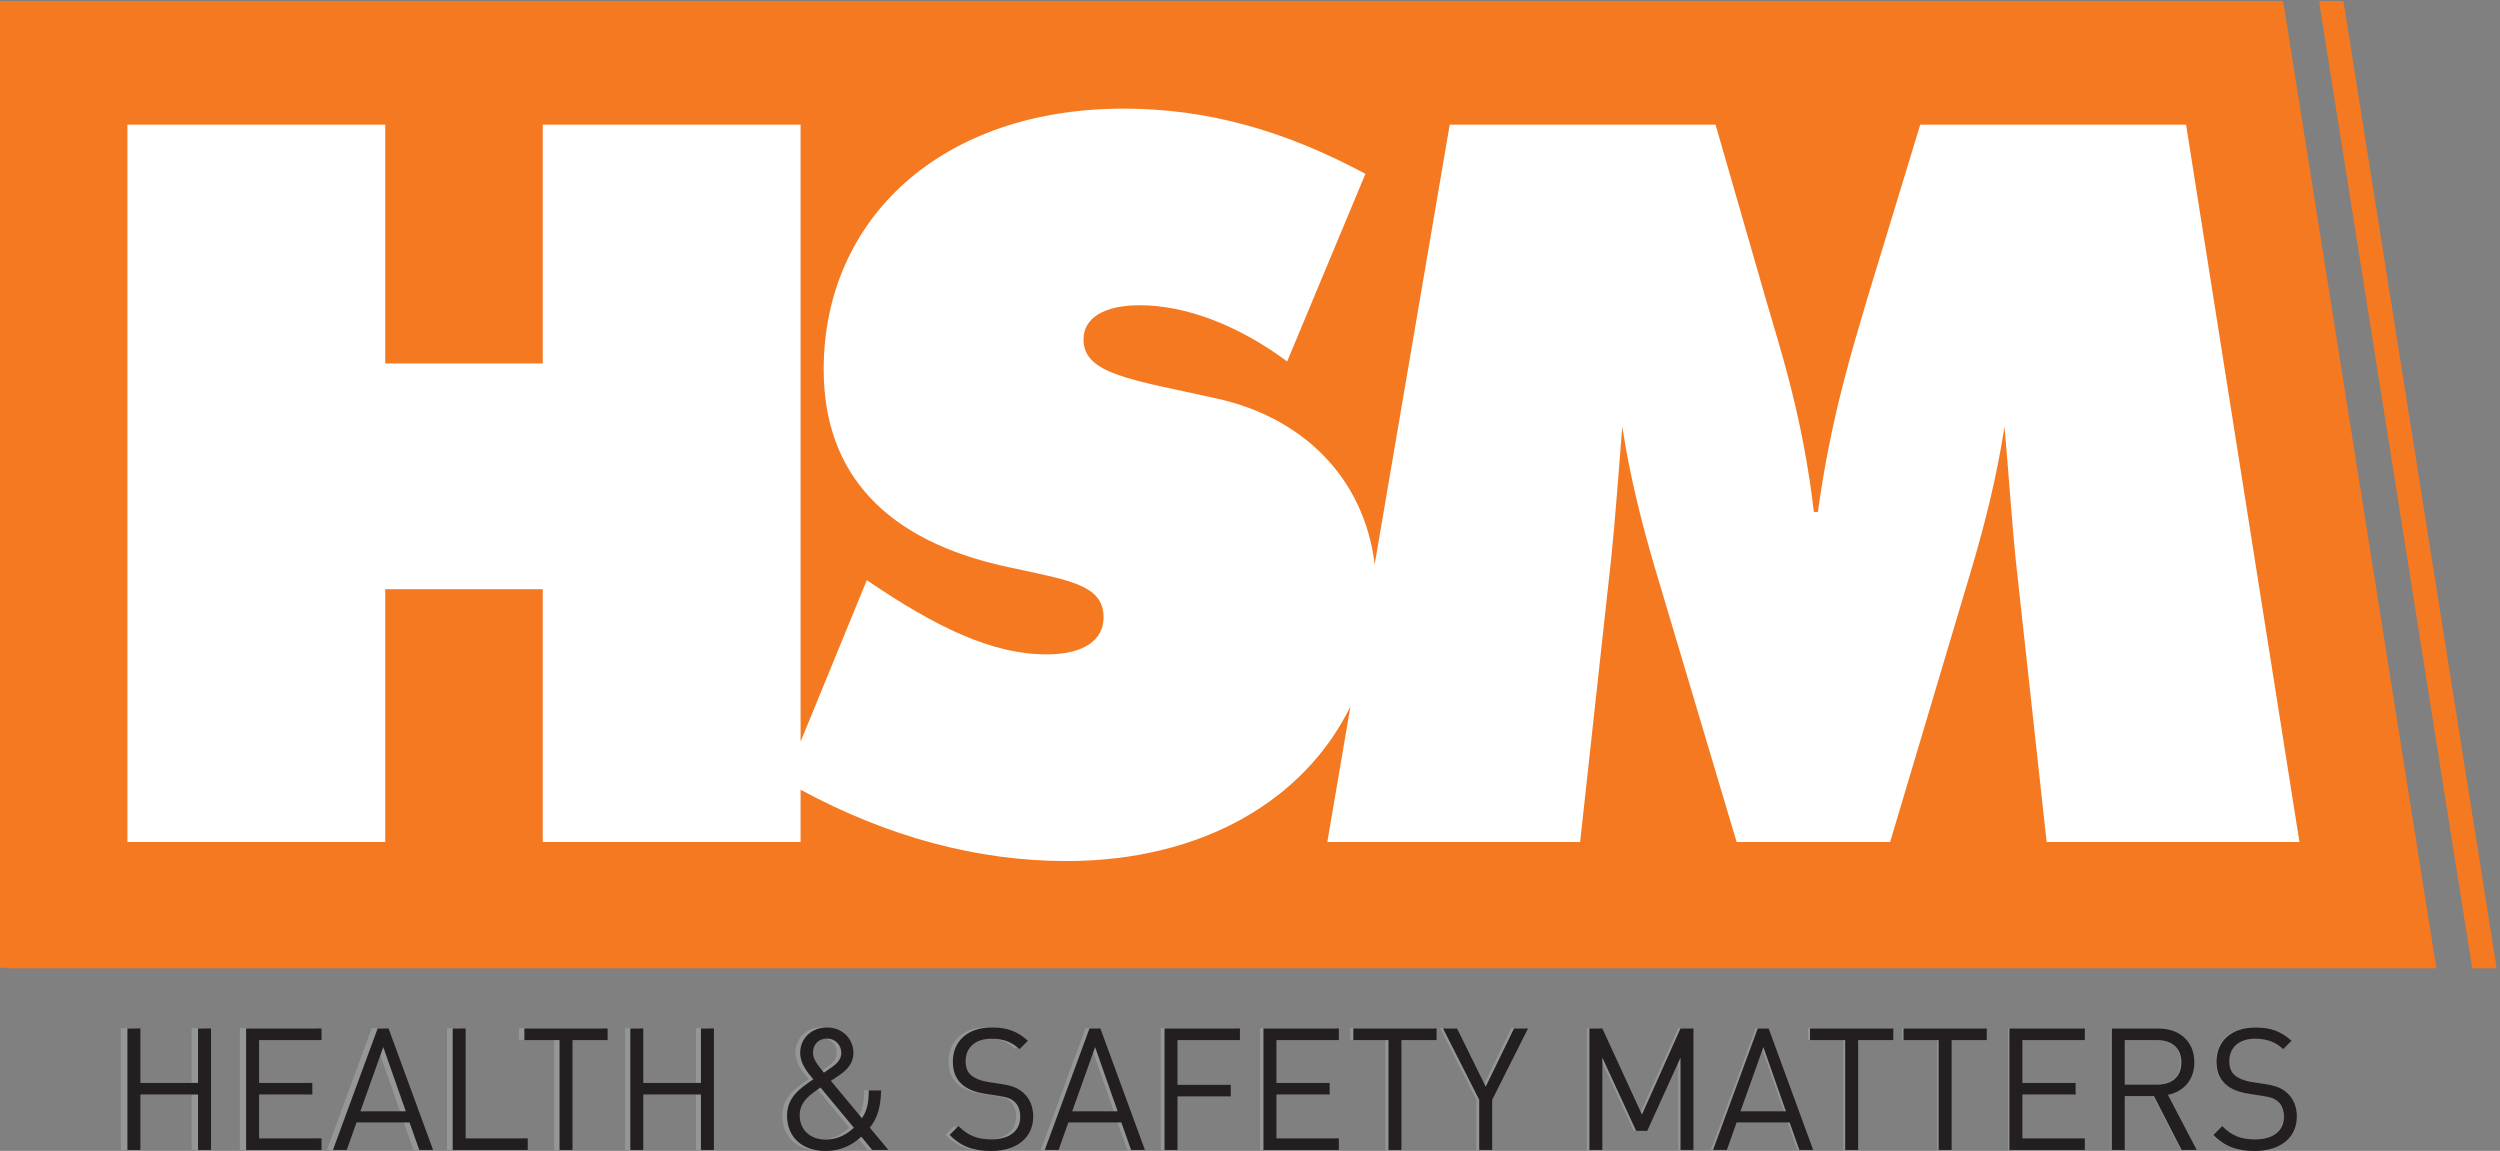
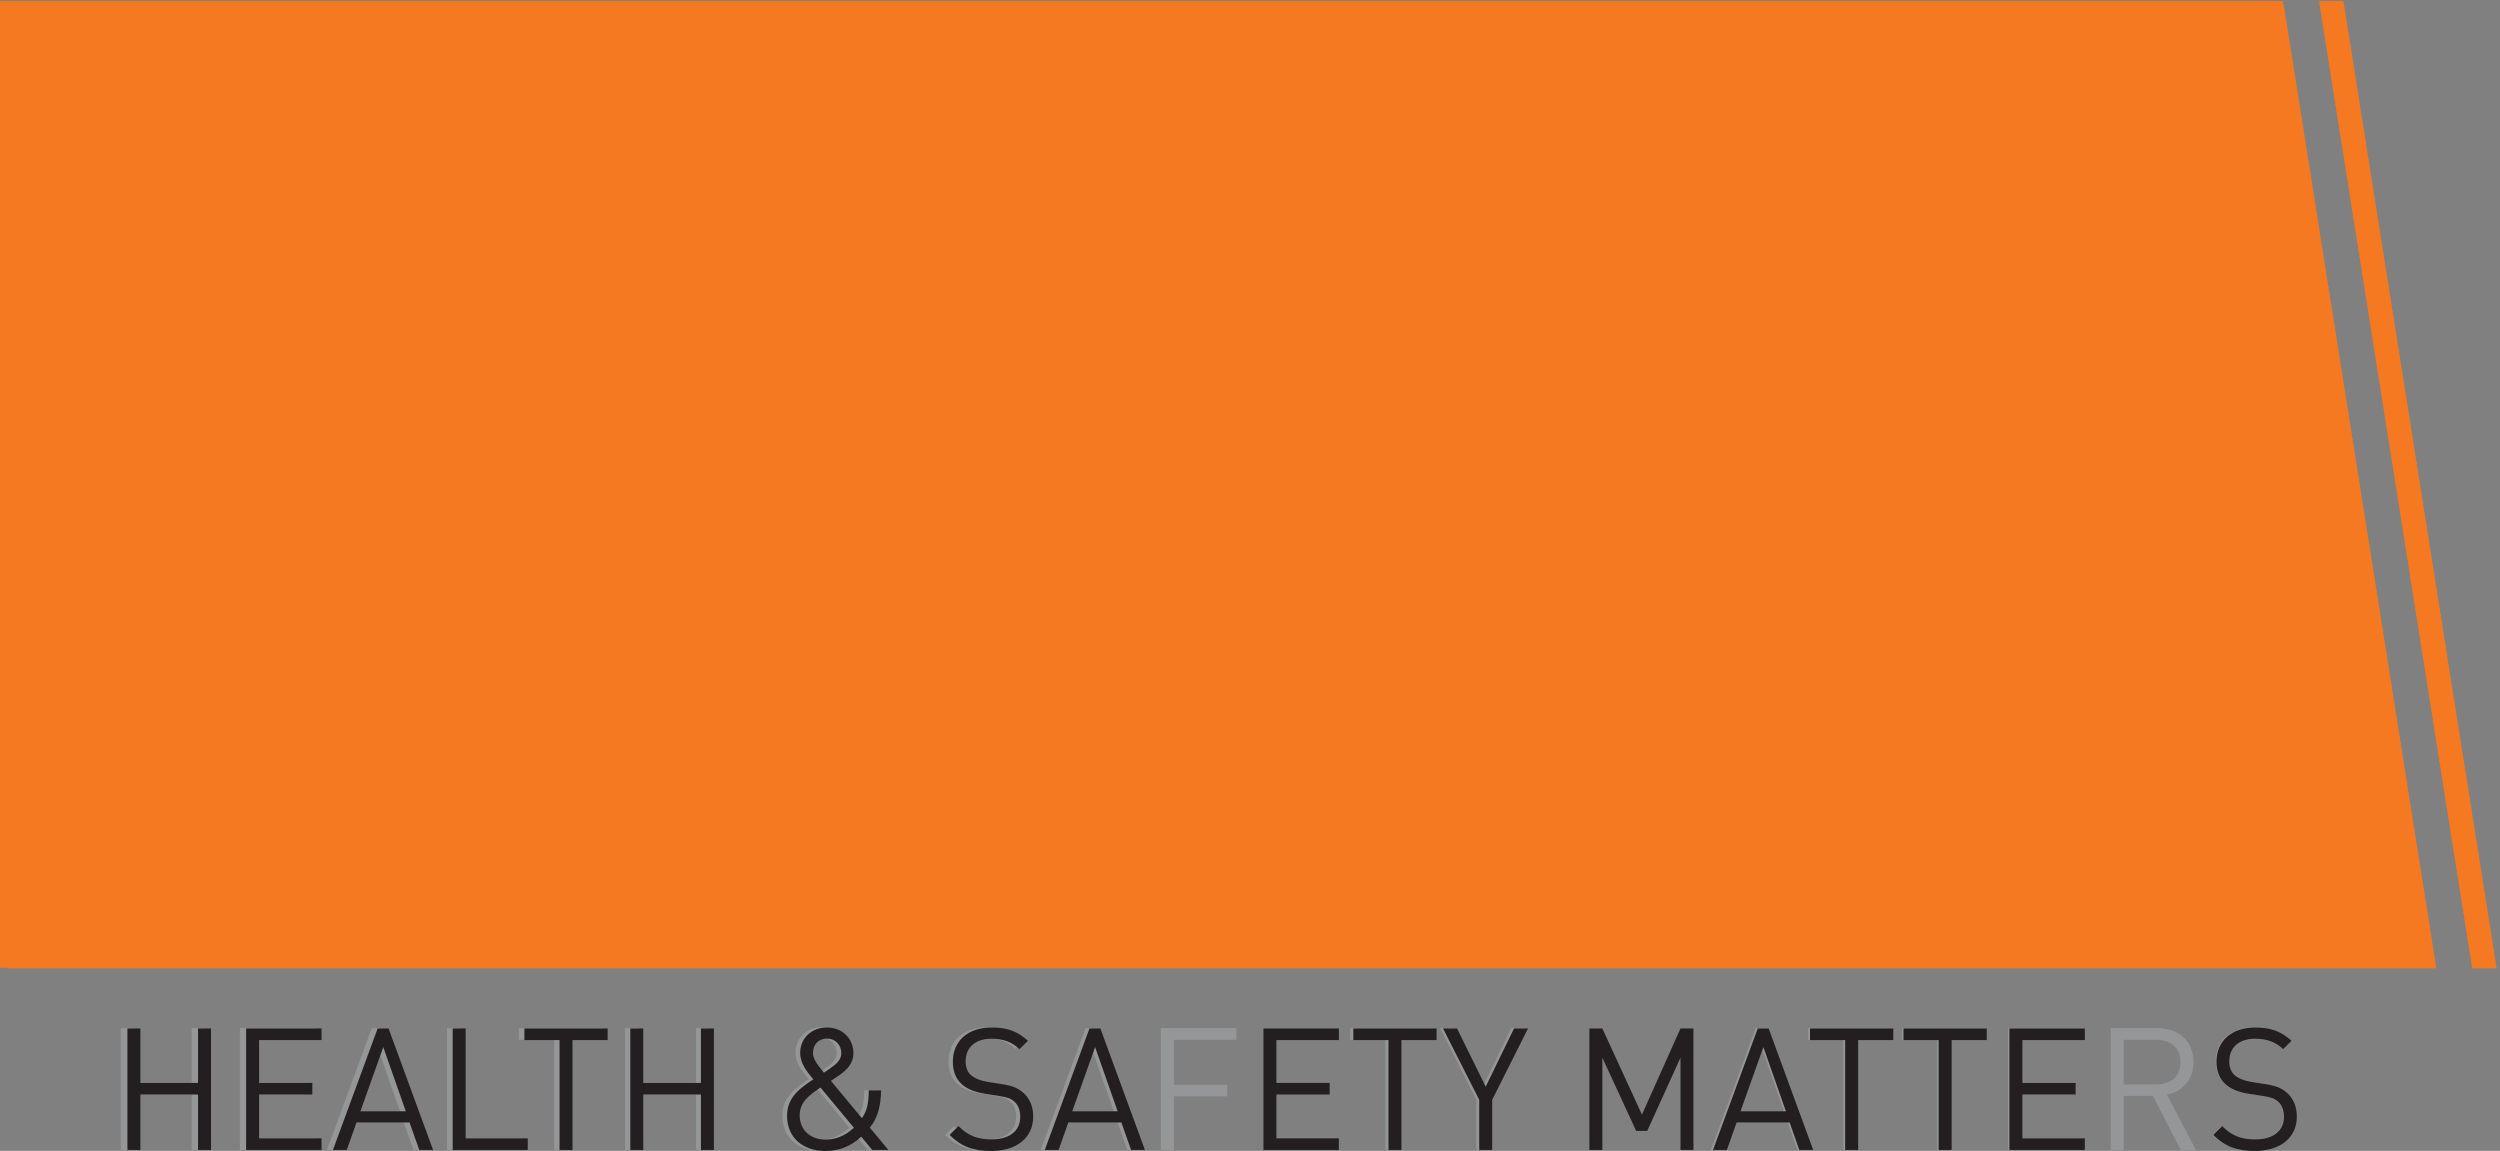
<svg xmlns="http://www.w3.org/2000/svg" width="100%" height="100%" viewBox="0 0 391 180" version="1.1" xml:space="preserve" style="fill-rule:evenodd;clip-rule:evenodd;stroke-linejoin:round;stroke-miterlimit:2;">
  <rect x="0" y="0" width="391" height="180" fill="#808080" stroke="none" />
  <g transform="matrix(0.32,0,0,0.32,0,0)">
    <g transform="matrix(4.167,0,0,4.167,0,0)">
      <path d="M292.811,113.514L274.853,0.128L272.018,0.128L289.977,113.514L292.811,113.514ZM285.73,113.514L0,113.514L0,0.128L267.771,0.128L285.73,113.514Z" style="fill:rgb(244,121,32);" />
-       <path d="M256.306,14.291L225.036,14.291L218.783,34.822C217.131,40.486 214.534,48.628 213.001,59.838L212.529,59.838C211.23,48.745 208.635,40.84 206.983,35.176L200.965,14.291L169.696,14.291L160.872,66.009C159.643,55.882 152.5,48.754 142.319,46.504C132.29,44.262 126.626,43.672 126.626,39.542C126.626,37.064 128.985,35.53 133.234,35.53C138.543,35.53 144.679,37.772 150.579,42.138L159.783,20.073C150.107,14.881 141.021,12.403 131.346,12.403C109.871,12.403 96.064,25.382 96.064,43.082C96.064,55.353 103.381,63.26 117.776,66.327C124.738,67.861 128.985,68.333 128.985,72.227C128.985,74.941 126.626,76.593 122.26,76.593C115.888,76.593 109.28,73.407 101.139,67.861L93.348,86.862L93.348,14.291L63.023,14.291L63.023,42.374L44.498,42.374L44.498,14.291L14.172,14.291L14.172,98.658L44.498,98.658L44.498,68.924L63.023,68.924L63.023,98.658L93.348,98.658L93.348,92.512C103.614,98.069 114.169,100.9 124.62,100.9C140.692,100.9 152.687,93.634 158.022,82.712L155.301,98.658L185.035,98.658L188.693,65.265C189.165,60.781 189.52,55.59 189.992,49.807C190.936,55.943 192.352,61.372 193.768,66.21L203.443,98.658L221.497,98.658L231.172,66.21C232.589,61.372 234.005,55.943 234.948,49.807C235.538,56.651 235.893,61.844 236.246,65.265L239.904,98.658L269.639,98.658L256.306,14.291Z" style="fill:white;fill-rule:nonzero;" />
+       <path d="M256.306,14.291L225.036,14.291L218.783,34.822C217.131,40.486 214.534,48.628 213.001,59.838L212.529,59.838C211.23,48.745 208.635,40.84 206.983,35.176L200.965,14.291L160.872,66.009C159.643,55.882 152.5,48.754 142.319,46.504C132.29,44.262 126.626,43.672 126.626,39.542C126.626,37.064 128.985,35.53 133.234,35.53C138.543,35.53 144.679,37.772 150.579,42.138L159.783,20.073C150.107,14.881 141.021,12.403 131.346,12.403C109.871,12.403 96.064,25.382 96.064,43.082C96.064,55.353 103.381,63.26 117.776,66.327C124.738,67.861 128.985,68.333 128.985,72.227C128.985,74.941 126.626,76.593 122.26,76.593C115.888,76.593 109.28,73.407 101.139,67.861L93.348,86.862L93.348,14.291L63.023,14.291L63.023,42.374L44.498,42.374L44.498,14.291L14.172,14.291L14.172,98.658L44.498,98.658L44.498,68.924L63.023,68.924L63.023,98.658L93.348,98.658L93.348,92.512C103.614,98.069 114.169,100.9 124.62,100.9C140.692,100.9 152.687,93.634 158.022,82.712L155.301,98.658L185.035,98.658L188.693,65.265C189.165,60.781 189.52,55.59 189.992,49.807C190.936,55.943 192.352,61.372 193.768,66.21L203.443,98.658L221.497,98.658L231.172,66.21C232.589,61.372 234.005,55.943 234.948,49.807C235.538,56.651 235.893,61.844 236.246,65.265L239.904,98.658L269.639,98.658L256.306,14.291Z" style="fill:white;fill-rule:nonzero;" />
      <path d="M22.48,134.879L22.48,128.358L15.697,128.358L15.697,134.879L14.172,134.879L14.172,120.592L15.697,120.592L15.697,126.994L22.48,126.994L22.48,120.592L24.004,120.592L24.004,134.879L22.48,134.879Z" style="fill:rgb(148,150,152);fill-rule:nonzero;" />
      <path d="M28.135,134.879L28.135,120.592L37.004,120.592L37.004,121.956L29.66,121.956L29.66,126.994L35.92,126.994L35.92,128.358L29.66,128.358L29.66,133.515L37.004,133.515L37.004,134.879L28.135,134.879Z" style="fill:rgb(148,150,152);fill-rule:nonzero;" />
      <path d="M44.265,122.78L41.577,130.326L46.914,130.326L44.265,122.78ZM48.499,134.879L47.355,131.649L41.115,131.649L39.971,134.879L38.346,134.879L43.603,120.592L44.887,120.592L50.124,134.879L48.499,134.879Z" style="fill:rgb(148,150,152);fill-rule:nonzero;" />
      <path d="M52.429,134.879L52.429,120.592L53.954,120.592L53.954,133.515L61.258,133.515L61.258,134.879L52.429,134.879Z" style="fill:rgb(148,150,152);fill-rule:nonzero;" />
      <path d="M66.521,121.956L66.521,134.879L64.997,134.879L64.997,121.956L60.863,121.956L60.863,120.592L70.655,120.592L70.655,121.956L66.521,121.956Z" style="fill:rgb(148,150,152);fill-rule:nonzero;" />
      <path d="M81.628,134.879L81.628,128.358L74.846,128.358L74.846,134.879L73.321,134.879L73.321,120.592L74.846,120.592L74.846,126.994L81.628,126.994L81.628,120.592L83.153,120.592L83.153,134.879L81.628,134.879Z" style="fill:rgb(148,150,152);fill-rule:nonzero;" />
      <path d="M96.452,121.776C95.469,121.776 94.807,122.479 94.807,123.442C94.807,124.104 95.148,124.646 96.091,125.789C96.332,125.628 96.854,125.268 96.854,125.268C97.516,124.806 98.138,124.304 98.138,123.482C98.138,122.519 97.416,121.776 96.452,121.776ZM95.689,127.535C94.465,128.378 93.242,129.181 93.242,130.806C93.242,132.511 94.486,133.656 96.252,133.656C97.315,133.656 98.398,133.374 99.623,132.271L95.689,127.535ZM101.77,134.879L100.486,133.314C99.904,133.856 98.559,134.999 96.272,134.999C93.502,134.999 91.757,133.334 91.757,130.846C91.757,128.701 93.282,127.616 94.847,126.572C94.145,125.729 93.302,124.746 93.302,123.462C93.302,121.756 94.626,120.472 96.452,120.472C98.238,120.472 99.562,121.776 99.562,123.482C99.562,124.625 98.88,125.409 97.977,126.031C97.977,126.031 97.255,126.512 96.914,126.752L100.566,131.147C101.148,130.264 101.349,129.481 101.369,127.876L102.813,127.876C102.793,129.682 102.412,131.147 101.489,132.25L103.676,134.879L101.77,134.879Z" style="fill:rgb(148,150,152);fill-rule:nonzero;" />
      <path d="M115.772,134.999C113.625,134.999 112.221,134.458 110.876,133.114L111.919,132.07C113.103,133.254 114.207,133.635 115.812,133.635C117.899,133.635 119.183,132.652 119.183,130.987C119.183,130.244 118.962,129.602 118.501,129.201C118.04,128.8 117.678,128.679 116.635,128.518L114.969,128.257C113.846,128.078 112.962,127.715 112.341,127.174C111.619,126.532 111.257,125.649 111.257,124.505C111.257,122.078 113.003,120.472 115.832,120.472C117.658,120.472 118.862,120.934 120.086,122.037L119.103,123.02C118.22,122.218 117.277,121.796 115.772,121.796C113.866,121.796 112.762,122.86 112.762,124.445C112.762,125.147 112.962,125.709 113.404,126.09C113.846,126.472 114.588,126.752 115.331,126.872L116.895,127.114C118.24,127.315 118.902,127.595 119.504,128.118C120.287,128.78 120.708,129.762 120.708,130.947C120.708,133.454 118.742,134.999 115.772,134.999Z" style="fill:rgb(148,150,152);fill-rule:nonzero;" />
      <path d="M127.989,122.78L125.301,130.326L130.638,130.326L127.989,122.78ZM132.223,134.879L131.08,131.649L124.839,131.649L123.695,134.879L122.07,134.879L127.327,120.592L128.61,120.592L133.848,134.879L132.223,134.879Z" style="fill:rgb(148,150,152);fill-rule:nonzero;" />
      <path d="M137.678,121.956L137.678,127.214L143.939,127.214L143.939,128.58L137.678,128.58L137.678,134.879L136.153,134.879L136.153,120.592L145.022,120.592L145.022,121.956L137.678,121.956Z" style="fill:rgb(148,150,152);fill-rule:nonzero;" />
-       <path d="M147.789,134.879L147.789,120.592L156.658,120.592L156.658,121.956L149.313,121.956L149.313,126.994L155.575,126.994L155.575,128.358L149.313,128.358L149.313,133.515L156.658,133.515L156.658,134.879L147.789,134.879Z" style="fill:rgb(148,150,152);fill-rule:nonzero;" />
      <path d="M164.019,121.956L164.019,134.879L162.494,134.879L162.494,121.956L158.36,121.956L158.36,120.592L168.152,120.592L168.152,121.956L164.019,121.956Z" style="fill:rgb(148,150,152);fill-rule:nonzero;" />
      <path d="M174.692,128.981L174.692,134.879L173.167,134.879L173.167,128.981L168.913,120.592L170.559,120.592L173.93,127.435L177.26,120.592L178.905,120.592L174.692,128.981Z" style="fill:rgb(148,150,152);fill-rule:nonzero;" />
-       <path d="M196.84,134.879L196.84,124.024L192.928,132.632L191.623,132.632L187.65,124.024L187.65,134.879L186.126,134.879L186.126,120.592L187.65,120.592L192.306,130.725L196.84,120.592L198.365,120.592L198.365,134.879L196.84,134.879Z" style="fill:rgb(148,150,152);fill-rule:nonzero;" />
      <path d="M206.589,122.78L203.9,130.326L209.237,130.326L206.589,122.78ZM210.822,134.879L209.68,131.649L203.438,131.649L202.295,134.879L200.669,134.879L205.926,120.592L207.21,120.592L212.447,134.879L210.822,134.879Z" style="fill:rgb(148,150,152);fill-rule:nonzero;" />
      <path d="M217.734,121.956L217.734,134.879L216.21,134.879L216.21,121.956L212.076,121.956L212.076,120.592L221.868,120.592L221.868,121.956L217.734,121.956Z" style="fill:rgb(148,150,152);fill-rule:nonzero;" />
      <path d="M228.728,121.956L228.728,134.879L227.204,134.879L227.204,121.956L223.069,121.956L223.069,120.592L232.862,120.592L232.862,121.956L228.728,121.956Z" style="fill:rgb(148,150,152);fill-rule:nonzero;" />
      <path d="M235.527,134.879L235.527,120.592L244.397,120.592L244.397,121.956L237.053,121.956L237.053,126.994L243.313,126.994L243.313,128.358L237.053,128.358L237.053,133.515L244.397,133.515L244.397,134.879L235.527,134.879Z" style="fill:rgb(148,150,152);fill-rule:nonzero;" />
      <path d="M252.901,121.956L249.089,121.956L249.089,127.194L252.901,127.194C254.567,127.194 255.751,126.331 255.751,124.585C255.751,122.84 254.567,121.956 252.901,121.956ZM255.771,134.879L252.521,128.538L249.089,128.538L249.089,134.879L247.564,134.879L247.564,120.592L253.043,120.592C255.53,120.592 257.276,122.097 257.276,124.566C257.276,126.653 256.013,128.017 254.167,128.399L257.557,134.879L255.771,134.879Z" style="fill:rgb(148,150,152);fill-rule:nonzero;" />
      <path d="M264.396,134.999C262.25,134.999 260.846,134.458 259.501,133.114L260.544,132.07C261.728,133.254 262.831,133.635 264.436,133.635C266.523,133.635 267.808,132.652 267.808,130.987C267.808,130.244 267.587,129.602 267.126,129.201C266.664,128.8 266.303,128.679 265.26,128.518L263.594,128.257C262.471,128.078 261.587,127.715 260.965,127.174C260.243,126.532 259.881,125.649 259.881,124.505C259.881,122.078 261.627,120.472 264.456,120.472C266.283,120.472 267.486,120.934 268.71,122.037L267.728,123.02C266.844,122.218 265.901,121.796 264.396,121.796C262.49,121.796 261.387,122.86 261.387,124.445C261.387,125.147 261.587,125.709 262.028,126.09C262.471,126.472 263.213,126.752 263.955,126.872L265.52,127.114C266.864,127.315 267.526,127.595 268.128,128.118C268.911,128.78 269.332,129.762 269.332,130.947C269.332,133.454 267.366,134.999 264.396,134.999Z" style="fill:rgb(148,150,152);fill-rule:nonzero;" />
      <g transform="matrix(0.5,0,0,0.5,-27.589,-42.042)">
        <g transform="matrix(0.2,0,0,0.2,0,-1287.46)">
          <path d="M2996.64,6862.75L3175.74,7993.46L3204,7993.46L3024.92,6862.75L2996.64,6862.75ZM284,6862.75L284,7993.46L3133.39,7993.46L2954.3,6862.75" style="fill:rgb(244,121,32);fill-rule:nonzero;" />
        </g>
        <g transform="matrix(0.2,0,0,0.2,0,-1288.14)">
-           <path d="M2839.96,7007.35L2528.13,7007.35L2465.77,7212.1C2449.3,7268.57 2423.4,7349.78 2408.11,7461.56L2403.4,7461.56C2390.45,7350.94 2364.57,7272.1 2348.1,7215.62L2288.08,7007.35L1976.26,7007.35L1888.26,7523.09C1876.01,7422.12 1804.78,7351.03 1703.25,7328.59C1603.24,7306.23 1546.75,7300.34 1546.75,7259.16C1546.75,7234.45 1570.29,7219.15 1612.65,7219.15C1665.59,7219.15 1726.78,7241.51 1785.62,7285.05L1877.4,7065.01C1780.91,7013.23 1690.3,6988.53 1593.82,6988.53C1379.67,6988.53 1241.99,7117.96 1241.99,7294.46C1241.99,7416.85 1314.95,7495.69 1458.5,7526.28C1527.93,7541.57 1570.29,7546.28 1570.29,7585.12C1570.29,7612.17 1546.75,7628.64 1503.21,7628.64C1439.67,7628.64 1373.77,7596.87 1292.59,7541.57L1214.9,7731.05L1214.9,7007.35L912.488,7007.35L912.488,7287.4L727.75,7287.4L727.75,7007.35L425.34,7007.35L425.34,7848.69L727.75,7848.69L727.75,7552.16L912.488,7552.16L912.488,7848.69L1214.9,7848.69L1214.9,7787.39C1317.27,7842.81 1422.53,7871.05 1526.75,7871.05C1687.02,7871.05 1806.64,7798.58 1859.84,7689.66L1832.71,7848.69L2129.23,7848.69L2165.7,7515.69C2170.41,7470.96 2173.95,7419.19 2178.66,7361.53C2188.07,7422.72 2202.19,7476.87 2216.31,7525.1L2312.79,7848.69L2492.83,7848.69L2589.32,7525.1C2603.45,7476.87 2617.57,7422.72 2626.97,7361.53C2632.86,7429.78 2636.4,7481.56 2639.92,7515.69L2676.39,7848.69L2972.92,7848.69" style="fill:white;fill-rule:nonzero;" />
-         </g>
+           </g>
        <g transform="matrix(0.2,0,0,0.2,0,-1004.59)">
          <path d="M508.18,6792.15L508.18,6727.12L440.551,6727.12L440.551,6792.15L425.34,6792.15L425.34,6649.68L440.551,6649.68L440.551,6713.52L508.18,6713.52L508.18,6649.68L523.391,6649.68L523.391,6792.15" style="fill:rgb(35,31,32);fill-rule:nonzero;" />
        </g>
        <g transform="matrix(0.2,0,0,0.2,0,-1004.59)">
          <path d="M564.578,6792.15L564.578,6649.68L653.02,6649.68L653.02,6663.28L579.781,6663.28L579.781,6713.52L642.219,6713.52L642.219,6727.12L579.781,6727.12L579.781,6778.55L653.02,6778.55L653.02,6792.15" style="fill:rgb(35,31,32);fill-rule:nonzero;" />
        </g>
        <g transform="matrix(0.2,0,0,0.2,0,-1004.59)">
          <path d="M725.434,6671.51L698.621,6746.75L751.844,6746.75L725.434,6671.51ZM767.652,6792.16L756.254,6759.95L694.012,6759.95L682.613,6792.16L666.41,6792.16L718.832,6649.69L731.633,6649.69L783.863,6792.16" style="fill:rgb(35,31,32);fill-rule:nonzero;" />
        </g>
        <g transform="matrix(0.2,0,0,0.2,0,-1004.59)">
          <path d="M806.848,6792.15L806.848,6649.68L822.047,6649.68L822.047,6778.55L894.887,6778.55L894.887,6792.15" style="fill:rgb(35,31,32);fill-rule:nonzero;" />
        </g>
        <g transform="matrix(0.2,0,0,0.2,0,-1004.59)">
          <path d="M947.375,6663.28L947.375,6792.15L932.176,6792.15L932.176,6663.28L890.945,6663.28L890.945,6649.68L988.594,6649.68L988.594,6663.28" style="fill:rgb(35,31,32);fill-rule:nonzero;" />
        </g>
        <g transform="matrix(0.2,0,0,0.2,0,-1004.59)">
          <path d="M1098.03,6792.15L1098.03,6727.12L1030.39,6727.12L1030.39,6792.15L1015.19,6792.15L1015.19,6649.68L1030.39,6649.68L1030.39,6713.52L1098.03,6713.52L1098.03,6649.68L1113.24,6649.68L1113.24,6792.15" style="fill:rgb(35,31,32);fill-rule:nonzero;" />
        </g>
        <g transform="matrix(0.2,0,0,0.2,0,-1004.59)">
          <path d="M1245.86,6661.49C1236.05,6661.49 1229.46,6668.5 1229.46,6678.1C1229.46,6684.71 1232.85,6690.11 1242.26,6701.51C1244.66,6699.9 1249.86,6696.31 1249.86,6696.31C1256.46,6691.71 1262.67,6686.7 1262.67,6678.5C1262.67,6668.9 1255.46,6661.49 1245.86,6661.49M1238.25,6718.92C1226.05,6727.33 1213.84,6735.33 1213.84,6751.54C1213.84,6768.54 1226.25,6779.96 1243.86,6779.96C1254.46,6779.96 1265.27,6777.15 1277.48,6766.15L1238.25,6718.92ZM1298.89,6792.16L1286.07,6776.55C1280.28,6781.95 1266.87,6793.35 1244.05,6793.35C1216.44,6793.35 1199.04,6776.75 1199.04,6751.94C1199.04,6730.54 1214.23,6719.73 1229.85,6709.32C1222.85,6700.91 1214.44,6691.11 1214.44,6678.3C1214.44,6661.29 1227.64,6648.49 1245.86,6648.49C1263.67,6648.49 1276.87,6661.49 1276.87,6678.5C1276.87,6689.9 1270.07,6697.72 1261.07,6703.92C1261.07,6703.92 1253.86,6708.72 1250.46,6711.11L1286.88,6754.94C1292.68,6746.13 1294.69,6738.33 1294.89,6722.32L1309.29,6722.32C1309.09,6740.33 1305.29,6754.94 1296.07,6765.94L1317.89,6792.16" style="fill:rgb(35,31,32);fill-rule:nonzero;" />
        </g>
        <g transform="matrix(0.2,0,0,0.2,0,-1004.59)">
          <path d="M1438.52,6793.36C1417.11,6793.36 1403.11,6787.96 1389.7,6774.55L1400.09,6764.14C1411.89,6775.95 1422.9,6779.75 1438.91,6779.75C1459.72,6779.75 1472.54,6769.95 1472.54,6753.34C1472.54,6745.93 1470.32,6739.54 1465.72,6735.54C1461.13,6731.52 1457.52,6730.34 1447.13,6728.72L1430.5,6726.13C1419.3,6724.34 1410.49,6720.71 1404.3,6715.32C1397.11,6708.91 1393.49,6700.11 1393.49,6688.7C1393.49,6664.5 1410.9,6648.48 1439.11,6648.48C1457.32,6648.48 1469.32,6653.09 1481.54,6664.09L1471.73,6673.89C1462.93,6665.89 1453.52,6661.7 1438.52,6661.7C1419.5,6661.7 1408.49,6672.3 1408.49,6688.11C1408.49,6695.11 1410.49,6700.71 1414.9,6704.52C1419.3,6708.32 1426.7,6711.11 1434.11,6712.31L1449.71,6714.72C1463.13,6716.72 1469.72,6719.52 1475.73,6724.73C1483.54,6731.34 1487.73,6741.13 1487.73,6752.95C1487.73,6777.95 1468.13,6793.36 1438.52,6793.36" style="fill:rgb(35,31,32);fill-rule:nonzero;" />
        </g>
        <g transform="matrix(0.2,0,0,0.2,0,-1004.59)">
          <path d="M1560.35,6671.51L1533.54,6746.75L1586.77,6746.75L1560.35,6671.51ZM1602.57,6792.16L1591.17,6759.95L1528.94,6759.95L1517.53,6792.16L1501.32,6792.16L1553.75,6649.69L1566.55,6649.69L1618.78,6792.16" style="fill:rgb(35,31,32);fill-rule:nonzero;" />
        </g>
        <g transform="matrix(0.2,0,0,0.2,0,-1004.59)">
-           <path d="M1656.97,6663.28L1656.97,6715.71L1719.41,6715.71L1719.41,6729.33L1656.97,6729.33L1656.97,6792.15L1641.76,6792.15L1641.76,6649.68L1730.21,6649.68L1730.21,6663.28" style="fill:rgb(35,31,32);fill-rule:nonzero;" />
-         </g>
+           </g>
        <g transform="matrix(0.2,0,0,0.2,0,-1004.59)">
          <path d="M1757.8,6792.15L1757.8,6649.68L1846.24,6649.68L1846.24,6663.28L1773,6663.28L1773,6713.52L1835.44,6713.52L1835.44,6727.12L1773,6727.12L1773,6778.55L1846.24,6778.55L1846.24,6792.15" style="fill:rgb(35,31,32);fill-rule:nonzero;" />
        </g>
        <g transform="matrix(0.2,0,0,0.2,0,-1004.59)">
          <path d="M1919.65,6663.28L1919.65,6792.15L1904.44,6792.15L1904.44,6663.28L1863.22,6663.28L1863.22,6649.68L1960.87,6649.68L1960.87,6663.28" style="fill:rgb(35,31,32);fill-rule:nonzero;" />
        </g>
        <g transform="matrix(0.2,0,0,0.2,0,-1004.59)">
          <path d="M2026.08,6733.33L2026.08,6792.16L2010.87,6792.16L2010.87,6733.33L1968.45,6649.68L1984.86,6649.68L2018.48,6717.92L2051.69,6649.68L2068.09,6649.68" style="fill:rgb(35,31,32);fill-rule:nonzero;" />
        </g>
        <g transform="matrix(0.2,0,0,0.2,0,-1004.59)">
          <path d="M2246.95,6792.15L2246.95,6683.9L2207.94,6769.74L2194.92,6769.74L2155.3,6683.9L2155.3,6792.15L2140.11,6792.15L2140.11,6649.68L2155.3,6649.68L2201.74,6750.73L2246.95,6649.68L2262.16,6649.68L2262.16,6792.15" style="fill:rgb(35,31,32);fill-rule:nonzero;" />
        </g>
        <g transform="matrix(0.2,0,0,0.2,0,-1004.59)">
          <path d="M2344.17,6671.51L2317.35,6746.75L2370.58,6746.75L2344.17,6671.51ZM2386.38,6792.16L2374.99,6759.95L2312.75,6759.95L2301.35,6792.16L2285.13,6792.16L2337.56,6649.69L2350.36,6649.69L2402.59,6792.16" style="fill:rgb(35,31,32);fill-rule:nonzero;" />
        </g>
        <g transform="matrix(0.2,0,0,0.2,0,-1004.59)">
          <path d="M2455.31,6663.28L2455.31,6792.15L2440.11,6792.15L2440.11,6663.28L2398.89,6663.28L2398.89,6649.68L2496.54,6649.68L2496.54,6663.28" style="fill:rgb(35,31,32);fill-rule:nonzero;" />
        </g>
        <g transform="matrix(0.2,0,0,0.2,0,-1004.59)">
          <path d="M2564.95,6663.28L2564.95,6792.15L2549.74,6792.15L2549.74,6663.28L2508.52,6663.28L2508.52,6649.68L2606.18,6649.68L2606.18,6663.28" style="fill:rgb(35,31,32);fill-rule:nonzero;" />
        </g>
        <g transform="matrix(0.2,0,0,0.2,0,-1004.59)">
          <path d="M2632.75,6792.15L2632.75,6649.68L2721.2,6649.68L2721.2,6663.28L2647.96,6663.28L2647.96,6713.52L2710.39,6713.52L2710.39,6727.12L2647.96,6727.12L2647.96,6778.55L2721.2,6778.55L2721.2,6792.15" style="fill:rgb(35,31,32);fill-rule:nonzero;" />
        </g>
        <g transform="matrix(0.2,0,0,0.2,0,-1004.59)">
-           <path d="M2806,6663.28L2767.99,6663.28L2767.99,6715.51L2806,6715.51C2822.61,6715.51 2834.43,6706.91 2834.43,6689.5C2834.43,6672.1 2822.61,6663.28 2806,6663.28M2834.63,6792.15L2802.21,6728.92L2767.99,6728.92L2767.99,6792.15L2752.79,6792.15L2752.79,6649.68L2807.43,6649.68C2832.22,6649.68 2849.63,6664.69 2849.63,6689.31C2849.63,6710.12 2837.04,6723.72 2818.63,6727.52L2852.43,6792.15" style="fill:rgb(35,31,32);fill-rule:nonzero;" />
-         </g>
+           </g>
        <g transform="matrix(0.2,0,0,0.2,0,-1004.59)">
          <path d="M2920.64,6793.36C2899.23,6793.36 2885.23,6787.96 2871.82,6774.55L2882.23,6764.14C2894.02,6775.95 2905.02,6779.75 2921.04,6779.75C2941.84,6779.75 2954.66,6769.95 2954.66,6753.34C2954.66,6745.93 2952.46,6739.54 2947.86,6735.54C2943.25,6731.52 2939.66,6730.34 2929.25,6728.72L2912.64,6726.13C2901.43,6724.34 2892.63,6720.71 2886.43,6715.32C2879.23,6708.91 2875.61,6700.11 2875.61,6688.7C2875.61,6664.5 2893.02,6648.48 2921.23,6648.48C2939.46,6648.48 2951.45,6653.09 2963.66,6664.09L2953.86,6673.89C2945.05,6665.89 2935.64,6661.7 2920.64,6661.7C2901.63,6661.7 2890.63,6672.3 2890.63,6688.11C2890.63,6695.11 2892.63,6700.71 2897.04,6704.52C2901.43,6708.32 2908.84,6711.11 2916.23,6712.31L2931.84,6714.72C2945.25,6716.72 2951.84,6719.52 2957.86,6724.73C2965.66,6731.34 2969.86,6741.13 2969.86,6752.95C2969.86,6777.95 2950.25,6793.36 2920.64,6793.36" style="fill:rgb(35,31,32);fill-rule:nonzero;" />
        </g>
      </g>
    </g>
  </g>
</svg>